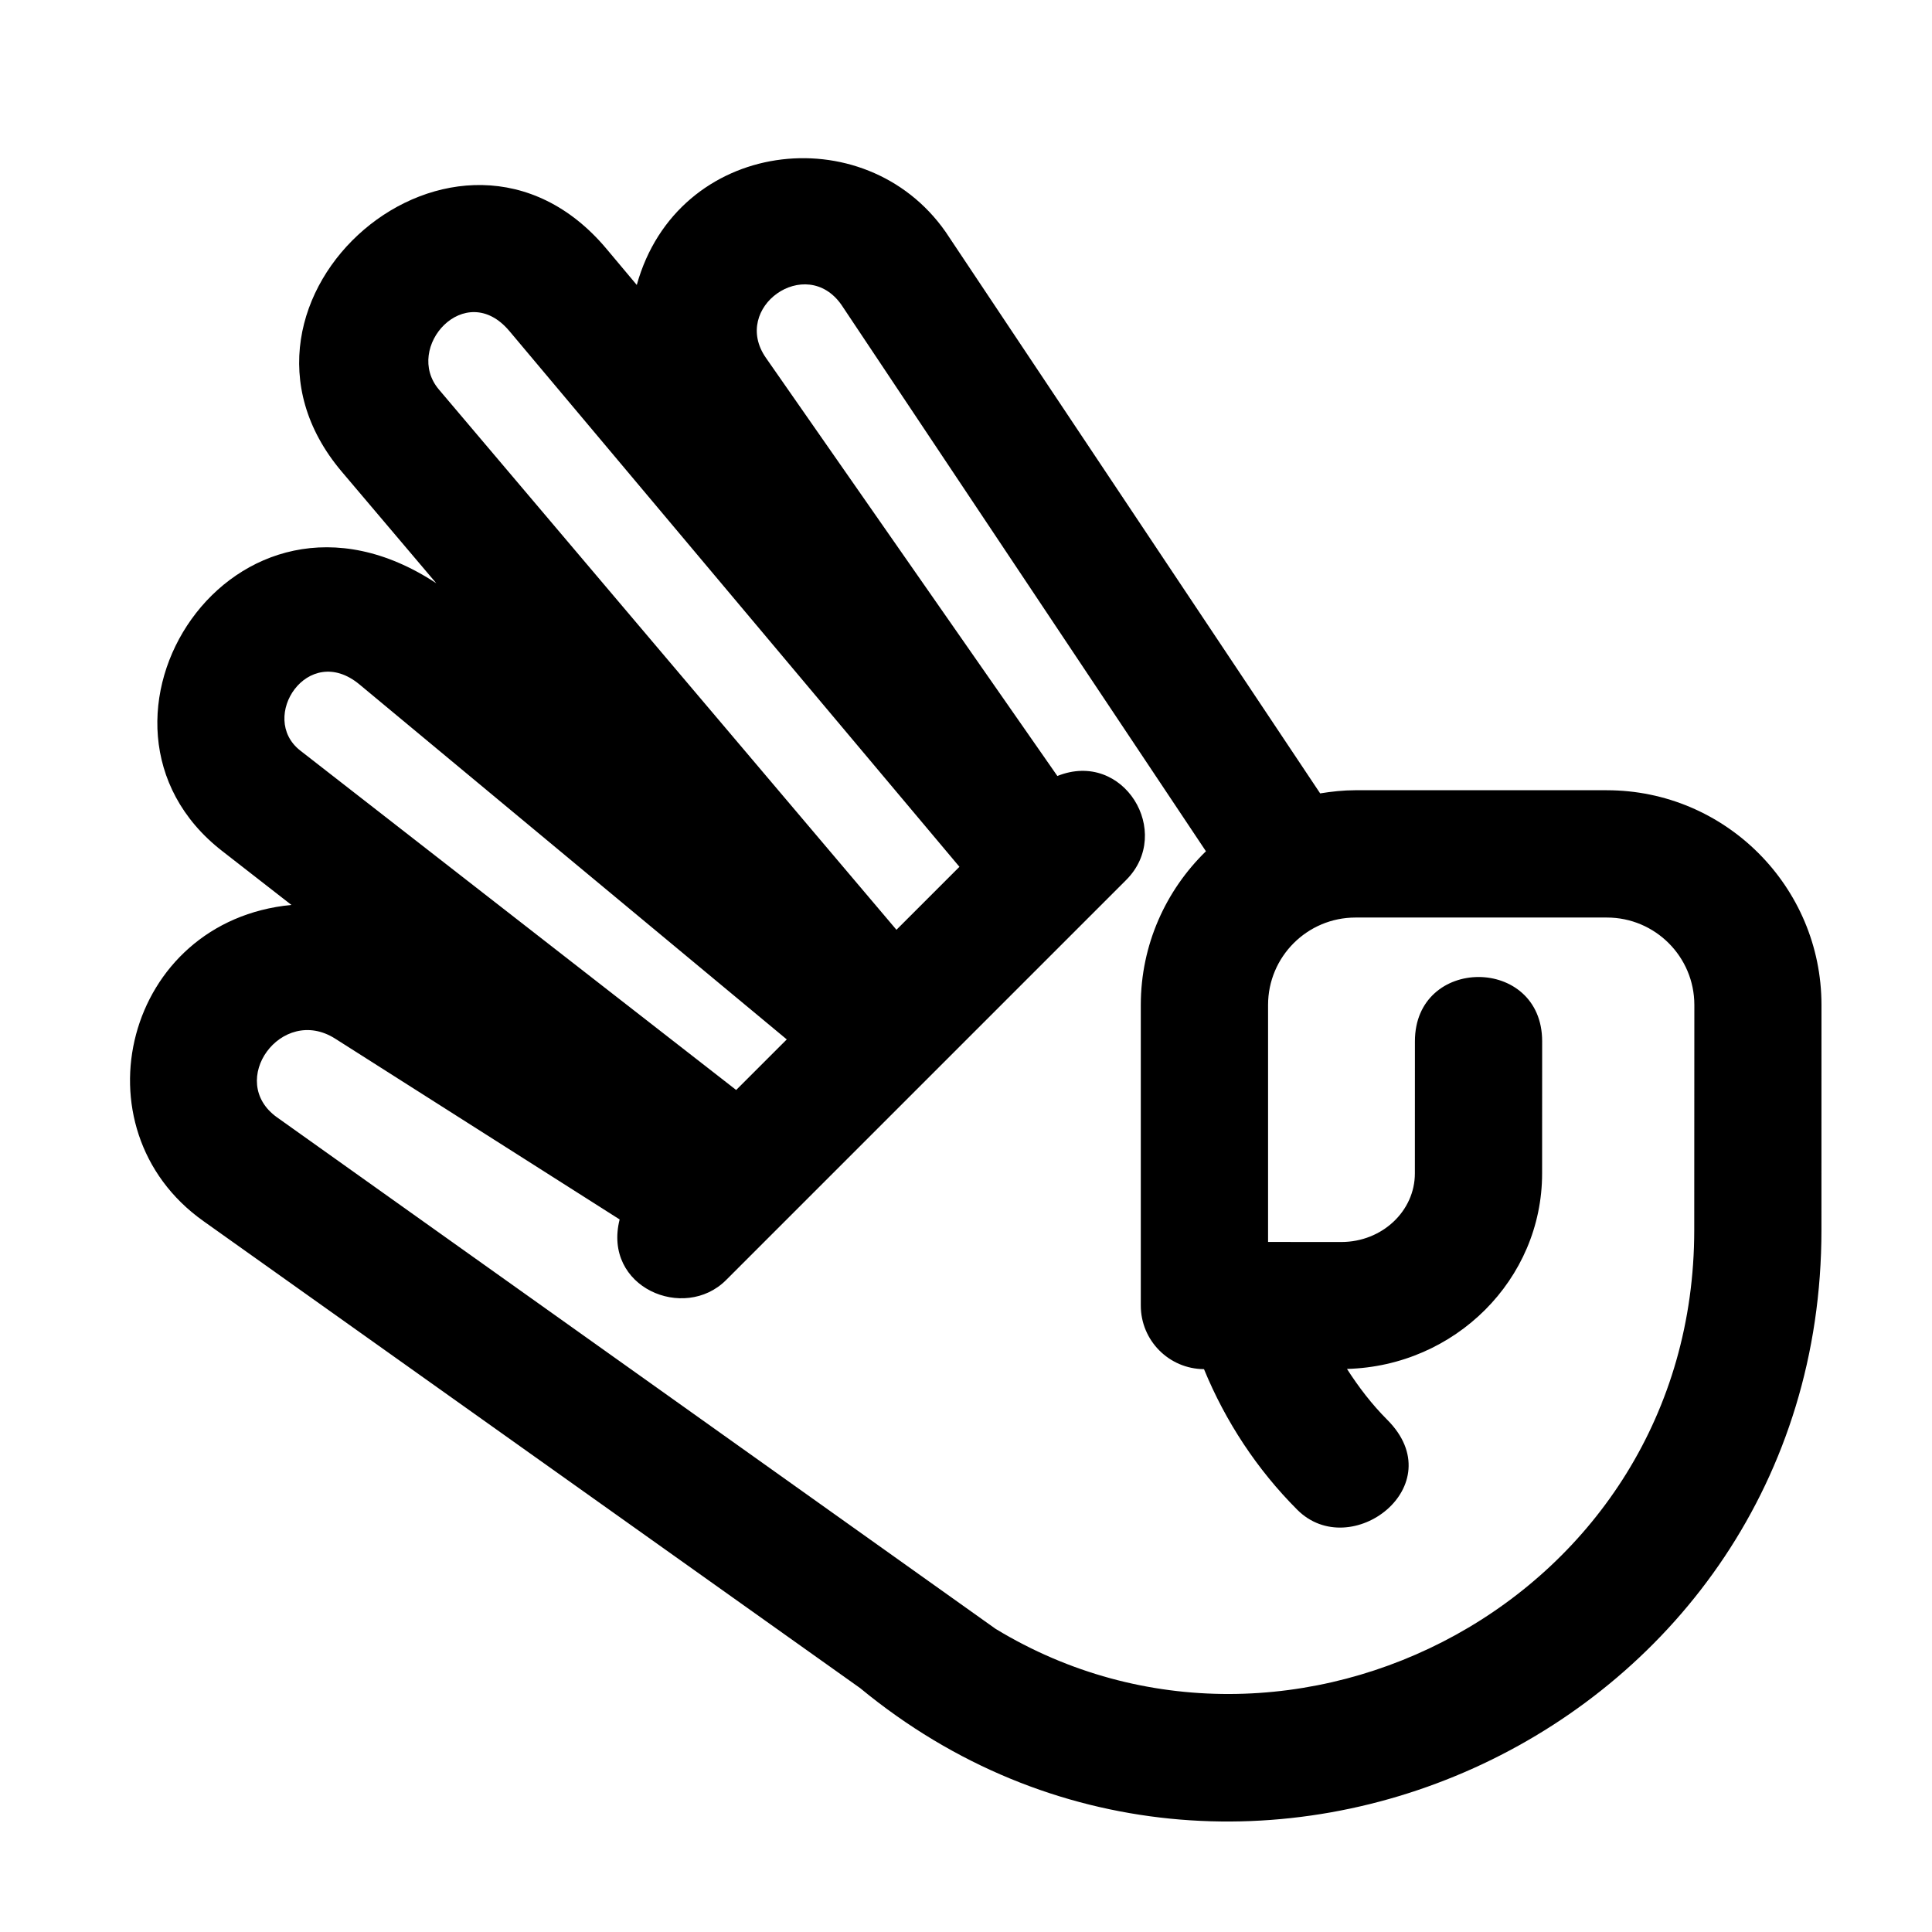
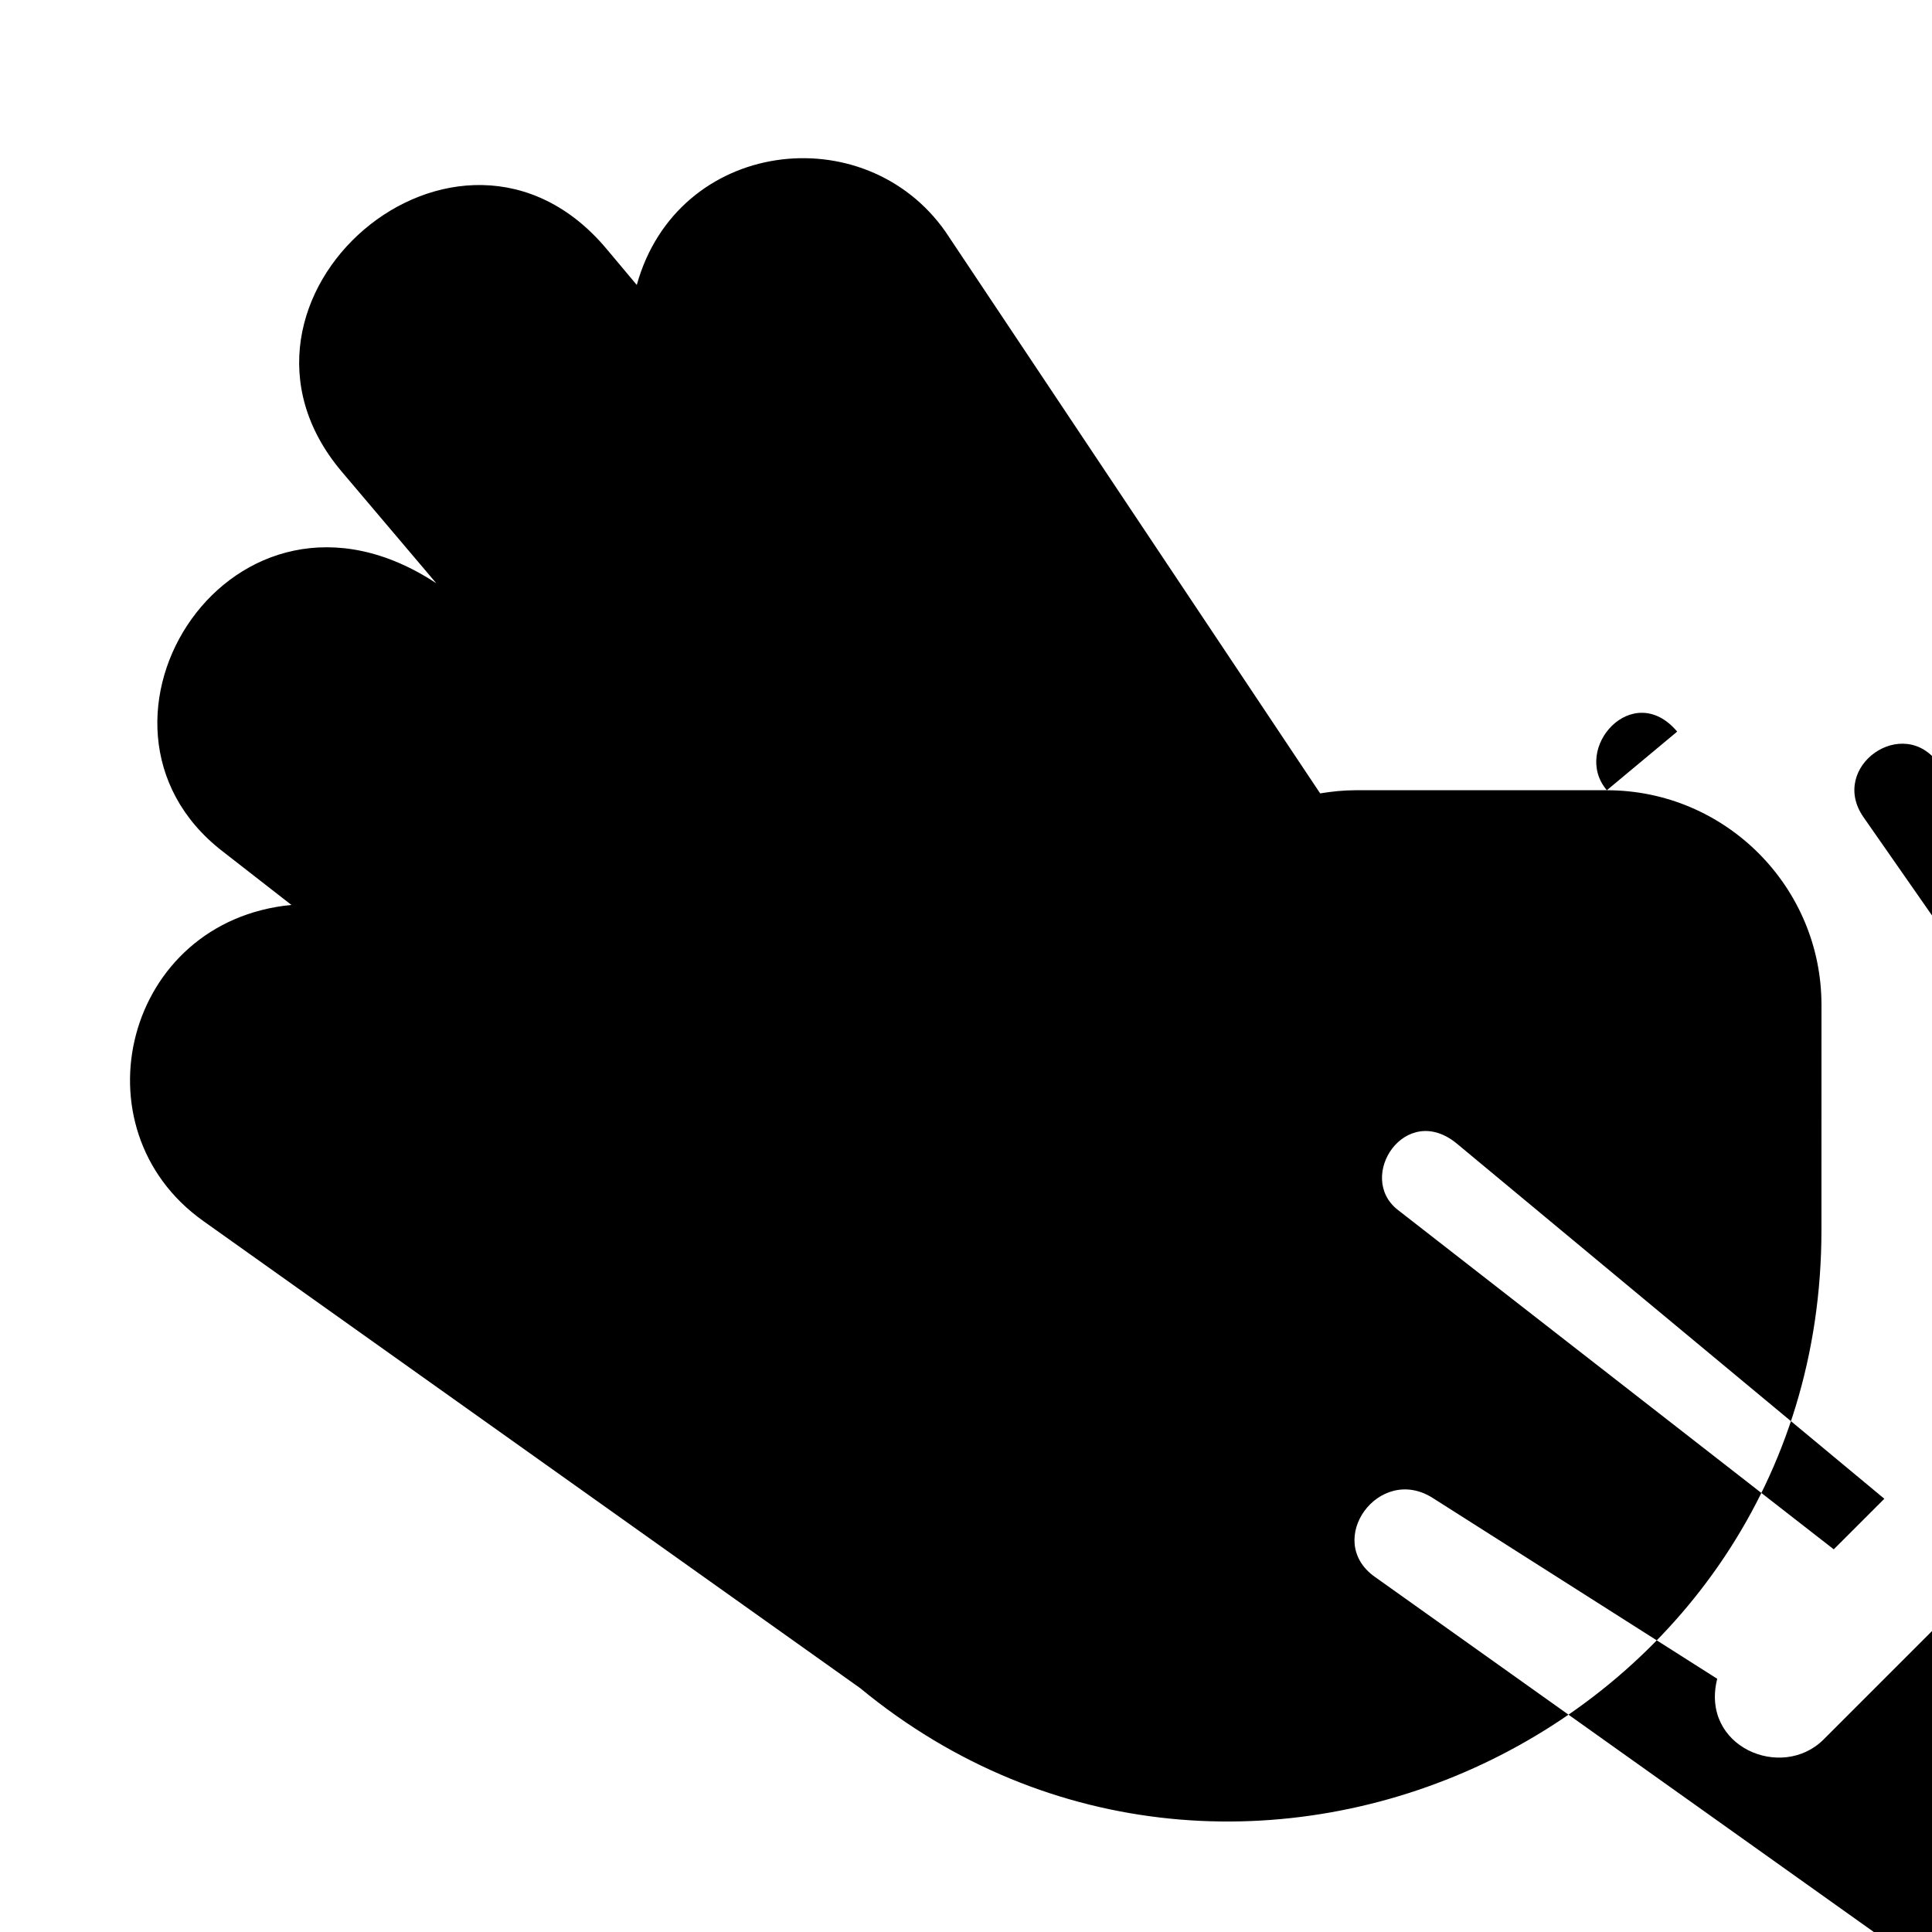
<svg xmlns="http://www.w3.org/2000/svg" fill="#000000" width="800px" height="800px" version="1.1" viewBox="144 144 512 512">
-   <path d="m569.83 353.42h-66.641c-3.188 0-6.289 0.344-9.332 0.836l-99.277-148.83c-21.445-30.621-71.066-24.641-81.828 14.09l-7.981-9.516c-39.207-46.848-108.82 13.402-70.191 59.012l25.039 29.559c-53.898-35.523-100.14 37.195-56.766 70.938l18.375 14.309c-44.164 4.242-57.836 59.266-23.336 83.777l174.05 123.77c100.29 82.707 254.79 11.367 254.76-121.4l0.008-59.645c0-31.375-25.52-56.895-56.883-56.895zm-290.87-121.73 119.3 142.02-16.691 16.691-121.25-143.17c-9.441-11.129 6.973-29.391 18.641-15.535zm-39.719 93.676 113.26 94.09-13.406 13.402-115.53-89.957c-11.172-8.727 2.023-28.844 15.676-17.535zm353.75 144.6c0 97.801-106.96 153.16-185.14 105.7-0.297-0.238-190.41-135.54-190.41-135.54-13.531-9.621 1.137-29.918 15.371-20.883l75.398 47.922c-4.551 18.008 17.125 27.16 28.207 16.066l106.03-106.03c12.605-12.605-0.711-34.605-18.234-27.555l-77.242-110.82c-9.305-13.359 10.609-27.461 20.008-14.051l96.605 144.82c-10.625 10.344-17.262 24.758-17.262 40.727v79.668c0 9.27 7.488 16.797 16.746 16.848 5.699 13.863 14.051 26.586 24.719 37.262 14.172 14.172 41.297-6.379 23.852-23.84-4.086-4.086-7.578-8.66-10.676-13.48 28.648-0.766 51.711-23.695 51.711-51.809l0.012-35.02c0-22.711-33.719-22.711-33.719 0l-0.012 35.008c0 10.016-8.715 18.172-19.453 18.184l-19.453-0.012v-62.809c0-12.781 10.383-23.164 23.164-23.164h66.641c12.773 0 23.164 10.383 23.164 23.164z" />
+   <path d="m569.83 353.42h-66.641c-3.188 0-6.289 0.344-9.332 0.836l-99.277-148.83c-21.445-30.621-71.066-24.641-81.828 14.09l-7.981-9.516c-39.207-46.848-108.82 13.402-70.191 59.012l25.039 29.559c-53.898-35.523-100.14 37.195-56.766 70.938l18.375 14.309c-44.164 4.242-57.836 59.266-23.336 83.777l174.05 123.77c100.29 82.707 254.79 11.367 254.76-121.4l0.008-59.645c0-31.375-25.52-56.895-56.883-56.895zc-9.441-11.129 6.973-29.391 18.641-15.535zm-39.719 93.676 113.26 94.09-13.406 13.402-115.53-89.957c-11.172-8.727 2.023-28.844 15.676-17.535zm353.75 144.6c0 97.801-106.96 153.16-185.14 105.7-0.297-0.238-190.41-135.54-190.41-135.54-13.531-9.621 1.137-29.918 15.371-20.883l75.398 47.922c-4.551 18.008 17.125 27.16 28.207 16.066l106.03-106.03c12.605-12.605-0.711-34.605-18.234-27.555l-77.242-110.82c-9.305-13.359 10.609-27.461 20.008-14.051l96.605 144.82c-10.625 10.344-17.262 24.758-17.262 40.727v79.668c0 9.27 7.488 16.797 16.746 16.848 5.699 13.863 14.051 26.586 24.719 37.262 14.172 14.172 41.297-6.379 23.852-23.84-4.086-4.086-7.578-8.66-10.676-13.48 28.648-0.766 51.711-23.695 51.711-51.809l0.012-35.02c0-22.711-33.719-22.711-33.719 0l-0.012 35.008c0 10.016-8.715 18.172-19.453 18.184l-19.453-0.012v-62.809c0-12.781 10.383-23.164 23.164-23.164h66.641c12.773 0 23.164 10.383 23.164 23.164z" />
</svg>